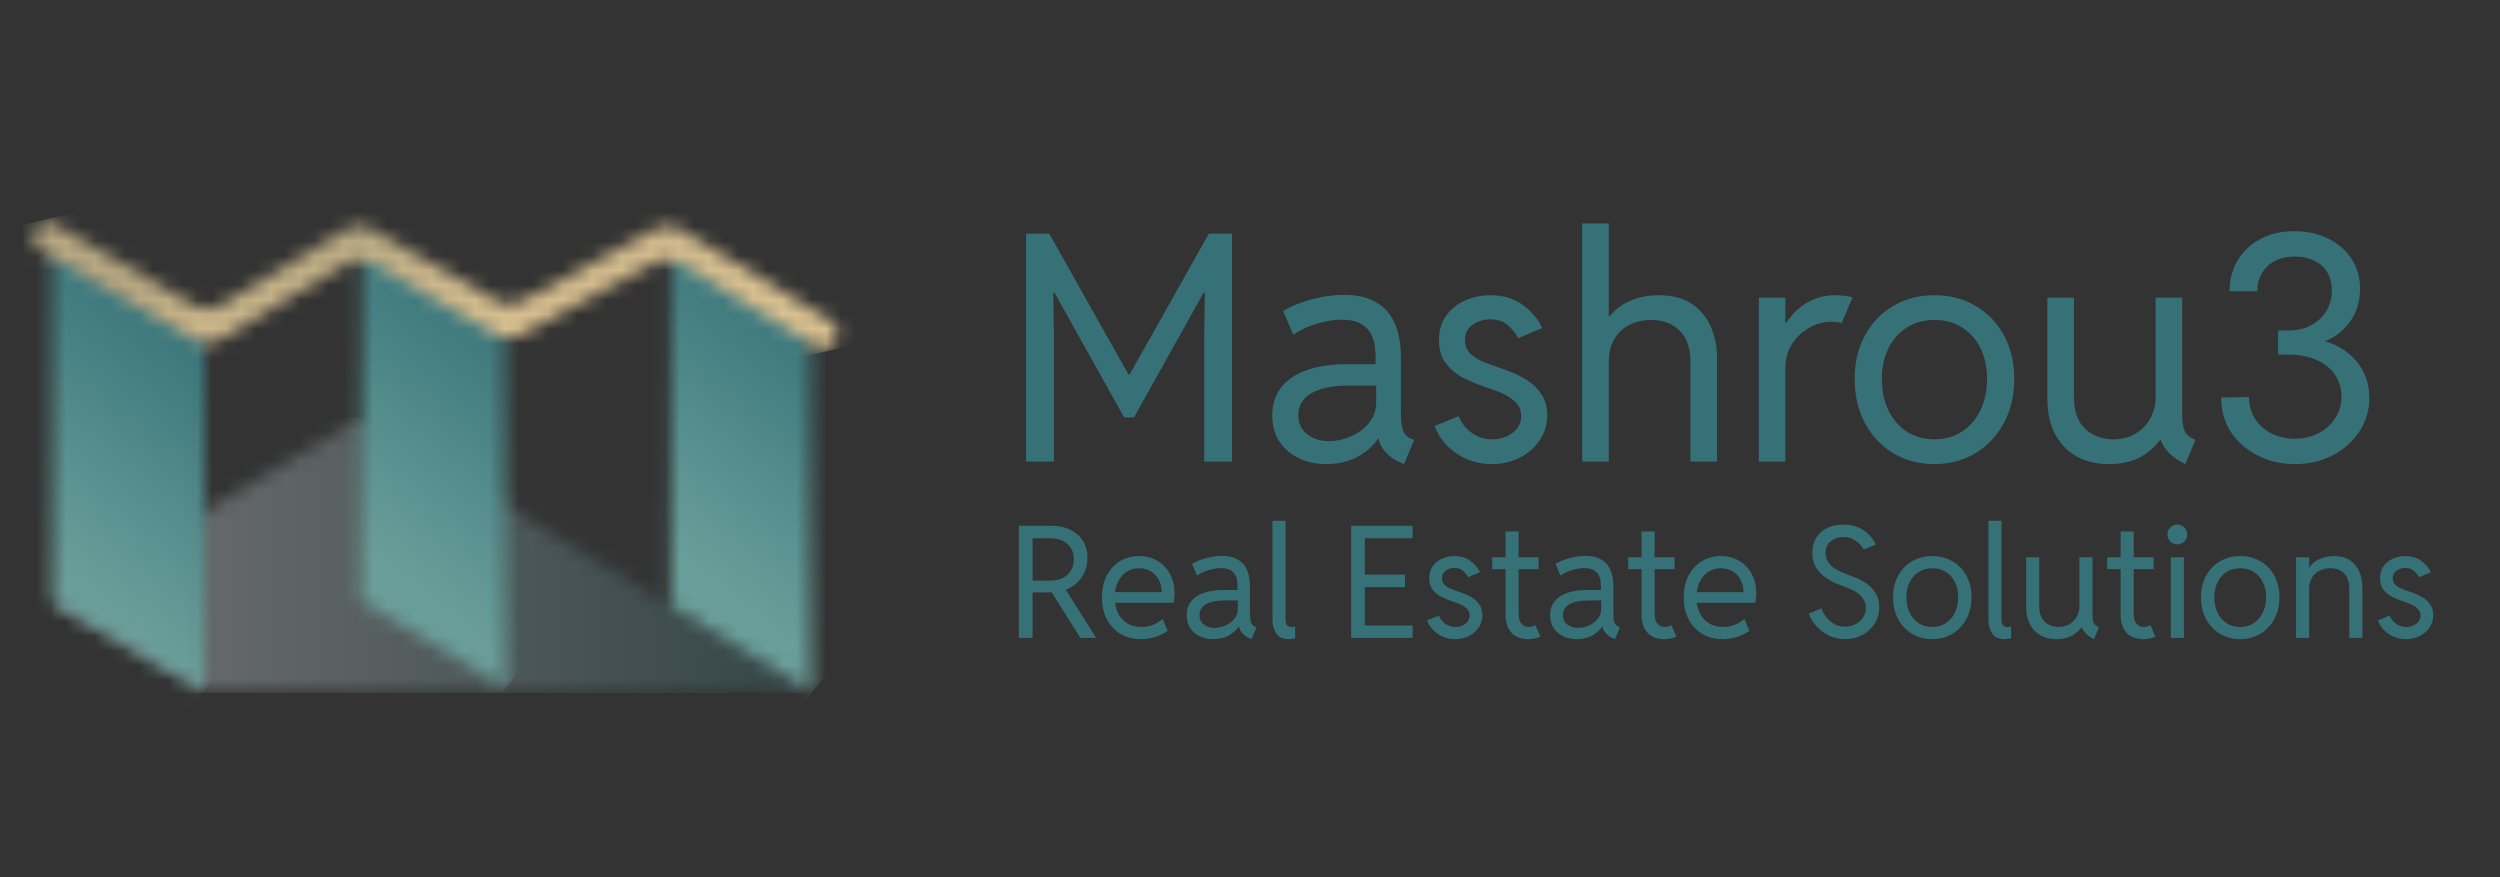
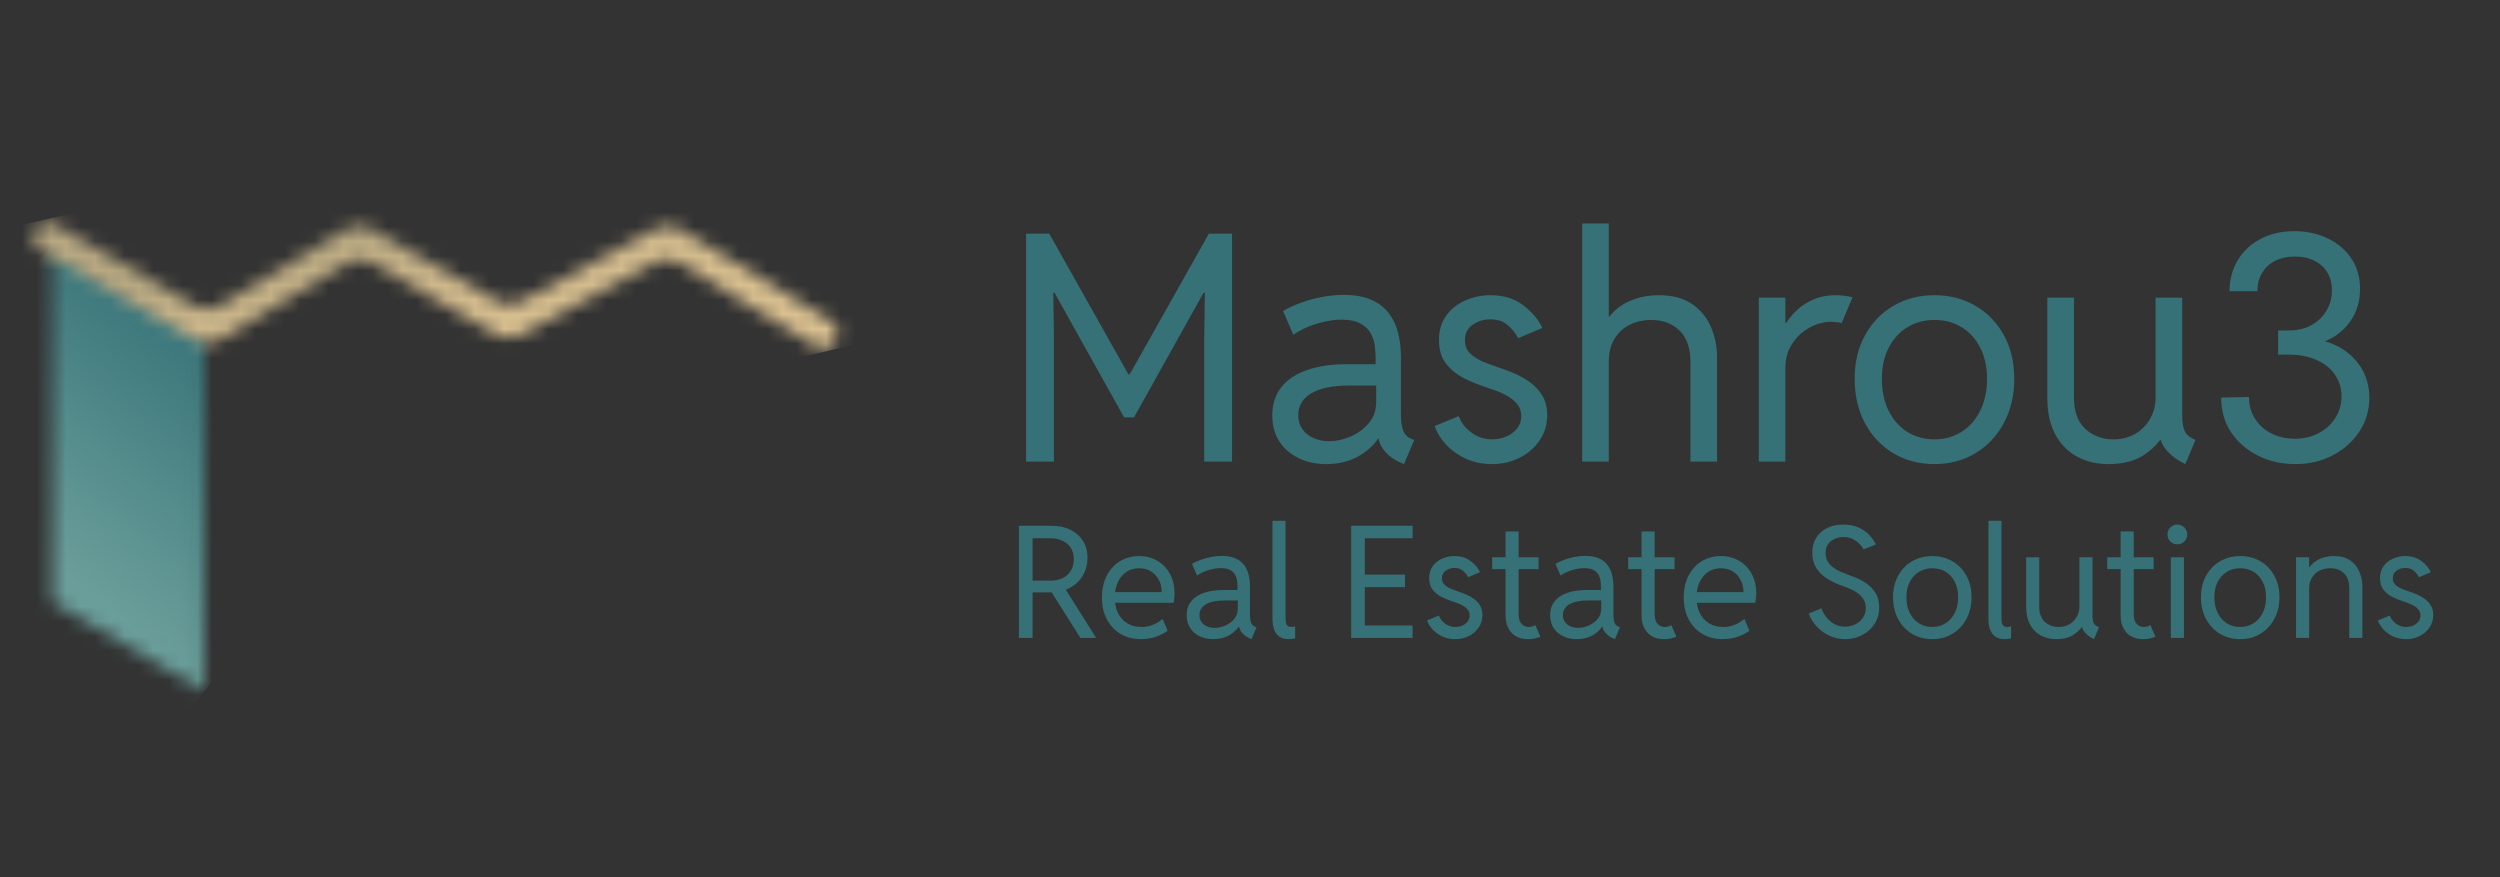
<svg xmlns="http://www.w3.org/2000/svg" width="171" height="60" viewBox="0 0 171 60" fill="none">
  <rect x="0" y="0" width="171" height="60" fill="#333333" stroke="none" />
  <mask id="mask0_7683_3219" style="mask-type:luminance" maskUnits="userSpaceOnUse" x="3" y="28" width="53" height="20">
-     <path d="M3.58 41.182L13.945 47.274L55.512 47.39C45.252 41.112 34.993 34.834 24.733 28.556C17.683 32.765 10.631 36.974 3.581 41.183" fill="white" />
-   </mask>
+     </mask>
  <g mask="url(#mask0_7683_3219)">
    <path d="M55.512 28.556H3.58V47.39H55.512V28.556Z" fill="url(#paint0_linear_7683_3219)" fill-opacity="0.3" />
  </g>
  <mask id="mask1_7683_3219" style="mask-type:luminance" maskUnits="userSpaceOnUse" x="3" y="16" width="11" height="32">
    <path d="M3.58 41.183C7.035 43.214 10.49 45.244 13.945 47.275C13.957 39.137 13.969 30.998 13.98 22.86C10.511 20.812 7.042 18.765 3.572 16.719C3.576 24.874 3.577 33.028 3.58 41.183Z" fill="white" />
  </mask>
  <g mask="url(#mask1_7683_3219)">
    <path d="M7.613 11.649L-11.318 35.415L9.94 52.349L28.871 28.582L7.613 11.649Z" fill="url(#paint1_linear_7683_3219)" />
  </g>
  <mask id="mask2_7683_3219" style="mask-type:luminance" maskUnits="userSpaceOnUse" x="24" y="16" width="11" height="32">
    <path d="M24.682 41.066C27.98 43.074 31.277 45.081 34.575 47.089C34.568 38.846 34.561 30.604 34.554 22.361C31.297 20.426 28.039 18.489 24.782 16.554C24.748 24.725 24.715 32.896 24.682 41.067" fill="white" />
  </mask>
  <g mask="url(#mask2_7683_3219)">
-     <path d="M28.525 11.733L9.803 35.236L30.736 51.911L49.458 28.408L28.525 11.733Z" fill="url(#paint2_linear_7683_3219)" />
-   </g>
+     </g>
  <mask id="mask3_7683_3219" style="mask-type:luminance" maskUnits="userSpaceOnUse" x="45" y="16" width="11" height="32">
-     <path d="M45.887 41.494C49.096 43.46 52.305 45.425 55.513 47.39C55.486 39.064 55.46 30.738 55.433 22.412C52.262 20.53 49.091 18.648 45.921 16.765C45.909 25.007 45.898 33.25 45.887 41.494Z" fill="white" />
-   </mask>
+     </mask>
  <g mask="url(#mask3_7683_3219)">
    <path d="M49.625 12.077L30.963 35.505L51.777 52.085L70.439 28.656L49.625 12.077Z" fill="url(#paint3_linear_7683_3219)" />
  </g>
  <mask id="mask4_7683_3219" style="mask-type:luminance" maskUnits="userSpaceOnUse" x="2" y="15" width="56" height="9">
    <path d="M2.42 15.733C2.143 16.21 2.306 16.823 2.783 17.099L13.37 23.236C13.897 23.541 14.547 23.536 15.069 23.221L23.731 17.988C24.25 17.675 24.9 17.668 25.425 17.97L33.983 22.893C34.486 23.181 35.1 23.189 35.609 22.913L44.81 17.934C45.333 17.651 45.966 17.668 46.474 17.977L55.791 23.666C55.955 23.766 56.134 23.813 56.311 23.813C56.648 23.813 56.977 23.643 57.165 23.335C57.452 22.864 57.304 22.248 56.833 21.961L46.534 15.672C46.028 15.363 45.395 15.346 44.871 15.629L35.639 20.625C35.13 20.901 34.514 20.892 34.013 20.604L25.401 15.651C24.875 15.348 24.226 15.355 23.707 15.669L15.049 20.898C14.528 21.213 13.876 21.219 13.349 20.914L3.786 15.369C3.628 15.278 3.456 15.234 3.287 15.234C2.941 15.234 2.606 15.413 2.421 15.733" fill="white" />
  </mask>
  <g mask="url(#mask4_7683_3219)">
-     <path d="M54.621 3.042L0.254 15.674L4.977 36.001L59.343 23.37L54.621 3.042Z" fill="url(#paint4_linear_7683_3219)" />
+     <path d="M54.621 3.042L0.254 15.674L4.977 36.001L59.343 23.37L54.621 3.042" fill="url(#paint4_linear_7683_3219)" />
  </g>
  <path d="M70.183 31.574V15.982H71.769L77.185 25.608H77.27L82.686 15.982H84.272V31.574H82.368V23.133L82.411 20.023H82.326L77.566 28.549H76.889L72.129 20.023H72.044L72.087 23.133V31.574H70.183ZM90.704 31.744C90.013 31.744 89.389 31.61 88.832 31.341C88.274 31.073 87.834 30.693 87.509 30.199C87.185 29.698 87.023 29.099 87.023 28.401C87.023 27.66 87.224 27.029 87.626 26.507C88.028 25.986 88.609 25.591 89.371 25.323C90.132 25.048 91.056 24.91 92.142 24.91H94.469V26.37H92.269C91.162 26.37 90.305 26.546 89.699 26.899C89.099 27.251 88.8 27.752 88.8 28.401C88.8 28.775 88.895 29.096 89.085 29.363C89.276 29.624 89.53 29.825 89.847 29.966C90.171 30.107 90.527 30.178 90.915 30.178C91.381 30.178 91.86 30.076 92.354 29.871C92.855 29.66 93.274 29.356 93.613 28.962C93.958 28.559 94.131 28.069 94.131 27.491V26.328L94.089 25.672V24.424C94.089 24.24 94.075 24.008 94.046 23.725C94.018 23.436 93.933 23.151 93.793 22.869C93.659 22.587 93.429 22.35 93.105 22.16C92.781 21.962 92.326 21.864 91.74 21.864C91.395 21.864 91.021 21.91 90.619 22.001C90.224 22.086 89.836 22.206 89.456 22.361C89.082 22.516 88.75 22.696 88.461 22.9L87.763 21.271C88.137 21.053 88.553 20.862 89.011 20.7C89.477 20.531 89.956 20.401 90.45 20.309C90.951 20.217 91.437 20.171 91.91 20.171C92.671 20.171 93.302 20.284 93.803 20.51C94.311 20.735 94.713 21.046 95.009 21.441C95.305 21.835 95.513 22.287 95.633 22.795C95.76 23.295 95.823 23.824 95.823 24.381V28.316C95.823 28.789 95.873 29.163 95.972 29.438C96.077 29.712 96.261 29.903 96.522 30.009L96.733 30.093L96.035 31.744L95.739 31.616C95.344 31.447 95.005 31.197 94.723 30.866C94.441 30.534 94.3 30.206 94.3 29.882L94.66 30.009H93.962L94.427 29.712C94.152 30.27 93.683 30.749 93.02 31.151C92.365 31.546 91.592 31.744 90.704 31.744ZM102.064 31.744C101.401 31.744 100.799 31.62 100.256 31.373C99.72 31.119 99.268 30.795 98.902 30.4C98.535 29.998 98.278 29.578 98.129 29.141L99.779 28.464C99.928 28.887 100.21 29.258 100.626 29.575C101.049 29.892 101.528 30.051 102.064 30.051C102.403 30.051 102.724 29.988 103.027 29.861C103.33 29.727 103.577 29.543 103.767 29.311C103.958 29.071 104.053 28.789 104.053 28.464C104.053 28.147 103.965 27.879 103.789 27.66C103.612 27.435 103.387 27.244 103.112 27.089C102.837 26.934 102.547 26.804 102.244 26.698C101.948 26.592 101.677 26.497 101.43 26.412C101.007 26.271 100.562 26.084 100.097 25.852C99.632 25.612 99.237 25.287 98.912 24.878C98.588 24.462 98.426 23.923 98.426 23.26C98.426 22.604 98.591 22.047 98.923 21.589C99.254 21.13 99.688 20.785 100.224 20.552C100.76 20.312 101.331 20.192 101.937 20.192C102.847 20.192 103.602 20.425 104.201 20.891C104.808 21.349 105.238 21.864 105.492 22.435L103.841 23.133C103.672 22.802 103.436 22.506 103.133 22.244C102.837 21.977 102.438 21.843 101.937 21.843C101.486 21.843 101.084 21.966 100.732 22.213C100.379 22.453 100.203 22.802 100.203 23.26C100.203 23.648 100.326 23.958 100.573 24.191C100.82 24.424 101.116 24.61 101.461 24.752C101.814 24.892 102.149 25.016 102.466 25.122C102.755 25.213 103.09 25.337 103.471 25.492C103.852 25.647 104.222 25.848 104.582 26.095C104.942 26.342 105.238 26.652 105.47 27.026C105.71 27.399 105.83 27.858 105.83 28.401C105.83 29.05 105.654 29.628 105.301 30.136C104.956 30.636 104.497 31.031 103.926 31.32C103.355 31.602 102.734 31.744 102.064 31.744ZM108.221 31.574V15.284H110.04V21.652H110.463L109.638 22.477C109.814 21.998 110.086 21.589 110.453 21.25C110.826 20.905 111.267 20.644 111.775 20.468C112.29 20.284 112.847 20.192 113.446 20.192C114.419 20.192 115.199 20.404 115.784 20.827C116.369 21.25 116.792 21.783 117.053 22.424C117.314 23.066 117.445 23.718 117.445 24.381V31.574H115.625V24.762C115.625 23.81 115.378 23.094 114.885 22.615C114.391 22.128 113.742 21.885 112.938 21.885C112.402 21.885 111.916 21.994 111.479 22.213C111.041 22.424 110.692 22.745 110.431 23.175C110.171 23.599 110.04 24.127 110.04 24.762V31.574H108.221ZM120.301 31.574V20.362H122.12V22.075H122.416L121.803 22.773C122.007 22.308 122.282 21.881 122.628 21.494C122.98 21.099 123.4 20.785 123.887 20.552C124.38 20.312 124.941 20.192 125.568 20.192C125.815 20.192 126.044 20.21 126.256 20.245C126.475 20.273 126.626 20.305 126.711 20.34L125.97 22.096C125.928 22.075 125.833 22.058 125.685 22.044C125.537 22.022 125.371 22.012 125.188 22.012C124.863 22.012 124.521 22.082 124.162 22.223C123.809 22.364 123.477 22.569 123.167 22.837C122.857 23.105 122.603 23.436 122.406 23.831C122.215 24.219 122.12 24.663 122.12 25.164V31.574H120.301ZM132.317 31.744C131.266 31.744 130.328 31.497 129.503 31.003C128.685 30.509 128.04 29.825 127.568 28.951C127.095 28.069 126.859 27.054 126.859 25.904C126.859 24.776 127.095 23.785 127.568 22.932C128.04 22.072 128.685 21.402 129.503 20.922C130.328 20.436 131.266 20.192 132.317 20.192C133.375 20.192 134.313 20.436 135.131 20.922C135.956 21.402 136.601 22.072 137.067 22.932C137.539 23.785 137.775 24.776 137.775 25.904C137.775 27.054 137.535 28.069 137.056 28.951C136.583 29.825 135.935 30.509 135.11 31.003C134.292 31.497 133.361 31.744 132.317 31.744ZM132.317 30.051C133.015 30.051 133.636 29.878 134.179 29.533C134.722 29.187 135.145 28.704 135.448 28.084C135.758 27.463 135.914 26.737 135.914 25.904C135.914 25.093 135.758 24.388 135.448 23.789C135.145 23.182 134.722 22.713 134.179 22.382C133.636 22.051 133.015 21.885 132.317 21.885C131.626 21.885 131.009 22.051 130.466 22.382C129.923 22.713 129.496 23.182 129.186 23.789C128.876 24.388 128.721 25.093 128.721 25.904C128.721 26.737 128.872 27.463 129.175 28.084C129.486 28.704 129.909 29.187 130.445 29.533C130.988 29.878 131.612 30.051 132.317 30.051ZM144.228 31.744C143.396 31.744 142.666 31.567 142.038 31.215C141.411 30.862 140.92 30.354 140.568 29.691C140.215 29.021 140.039 28.218 140.039 27.28V20.362H141.858V27.195C141.858 28.147 142.119 28.863 142.641 29.342C143.17 29.815 143.805 30.051 144.545 30.051C145.123 30.051 145.628 29.924 146.058 29.67C146.495 29.409 146.833 29.064 147.073 28.634C147.32 28.196 147.443 27.717 147.443 27.195V20.362H149.263V28.401C149.263 28.895 149.323 29.265 149.443 29.512C149.563 29.751 149.806 29.945 150.173 30.093L149.474 31.744C148.96 31.497 148.54 31.19 148.216 30.823C147.898 30.449 147.74 30.079 147.74 29.712L148.607 30.093H147.19L148.142 29.459C147.859 30.058 147.394 30.59 146.745 31.056C146.097 31.514 145.257 31.744 144.228 31.744ZM156.985 31.744C156.068 31.744 155.225 31.553 154.457 31.172C153.695 30.791 153.081 30.263 152.616 29.586C152.158 28.901 151.928 28.105 151.928 27.195L153.832 27.153C153.832 27.717 153.97 28.214 154.245 28.644C154.52 29.074 154.894 29.409 155.366 29.649C155.839 29.889 156.371 30.009 156.963 30.009C157.57 30.009 158.113 29.882 158.592 29.628C159.079 29.374 159.46 29.029 159.735 28.591C160.017 28.154 160.158 27.66 160.158 27.11C160.158 26.567 160.013 26.081 159.724 25.651C159.442 25.22 159.026 24.882 158.476 24.635C157.933 24.381 157.267 24.254 156.477 24.254H155.821V22.604H156.562C157.154 22.604 157.669 22.481 158.106 22.234C158.55 21.987 158.892 21.659 159.132 21.25C159.379 20.834 159.502 20.376 159.502 19.875C159.502 19.389 159.396 18.973 159.185 18.627C158.973 18.281 158.677 18.017 158.296 17.834C157.923 17.643 157.485 17.548 156.985 17.548C156.456 17.548 155.997 17.647 155.61 17.844C155.229 18.042 154.933 18.32 154.721 18.68C154.509 19.032 154.404 19.445 154.404 19.917H152.5C152.5 19.149 152.679 18.454 153.039 17.834C153.406 17.213 153.921 16.723 154.583 16.363C155.253 15.996 156.04 15.813 156.942 15.813C157.789 15.813 158.55 15.979 159.227 16.31C159.904 16.635 160.44 17.093 160.835 17.686C161.23 18.278 161.427 18.965 161.427 19.748C161.427 20.524 161.244 21.208 160.877 21.8C160.511 22.386 160.024 22.84 159.418 23.165C158.818 23.482 158.169 23.627 157.471 23.599V23.175C158.325 23.14 159.097 23.292 159.788 23.63C160.486 23.969 161.04 24.448 161.449 25.069C161.858 25.689 162.062 26.405 162.062 27.216C162.062 28.062 161.836 28.828 161.385 29.512C160.941 30.196 160.334 30.739 159.566 31.14C158.804 31.543 157.944 31.744 156.985 31.744Z" fill="#357177" />
  <path d="M70.306 40.522V39.711H71.887C72.2 39.711 72.472 39.652 72.704 39.534C72.94 39.413 73.122 39.242 73.251 39.024C73.382 38.802 73.448 38.542 73.448 38.244C73.448 37.796 73.299 37.447 73.001 37.198C72.706 36.945 72.314 36.818 71.825 36.818H70.306V35.965H71.971C72.428 35.965 72.84 36.053 73.204 36.23C73.568 36.404 73.856 36.655 74.067 36.984C74.279 37.31 74.385 37.703 74.385 38.16C74.385 38.597 74.281 38.995 74.073 39.352C73.868 39.709 73.573 39.993 73.188 40.205C72.807 40.417 72.352 40.522 71.825 40.522H70.306ZM69.692 43.634V35.965H70.628V43.634H69.692ZM73.896 43.634L71.846 40.377L72.574 39.815L74.978 43.634H73.896ZM78.037 43.717C77.52 43.717 77.061 43.601 76.659 43.368C76.26 43.133 75.946 42.801 75.717 42.375C75.488 41.948 75.373 41.445 75.373 40.866C75.373 40.29 75.484 39.791 75.706 39.367C75.928 38.944 76.23 38.616 76.612 38.384C76.997 38.152 77.43 38.035 77.912 38.035C78.388 38.035 78.807 38.145 79.171 38.363C79.536 38.578 79.82 38.877 80.025 39.258C80.233 39.64 80.337 40.075 80.337 40.564C80.337 40.713 80.328 40.847 80.311 40.965C80.297 41.083 80.285 41.171 80.275 41.23H76.05V40.502H79.463C79.463 40.203 79.4 39.931 79.276 39.685C79.151 39.435 78.972 39.237 78.74 39.092C78.507 38.943 78.231 38.868 77.912 38.868C77.586 38.868 77.298 38.951 77.049 39.118C76.799 39.284 76.603 39.518 76.461 39.82C76.319 40.118 76.248 40.467 76.248 40.866C76.248 41.268 76.322 41.622 76.471 41.927C76.62 42.229 76.832 42.465 77.106 42.635C77.38 42.801 77.704 42.885 78.079 42.885C78.301 42.885 78.502 42.857 78.682 42.801C78.866 42.742 79.028 42.671 79.166 42.588C79.308 42.501 79.428 42.416 79.525 42.333L79.869 43.145C79.657 43.301 79.392 43.436 79.073 43.55C78.757 43.661 78.412 43.717 78.037 43.717ZM82.98 43.717C82.64 43.717 82.333 43.651 82.059 43.519C81.785 43.388 81.568 43.2 81.409 42.957C81.249 42.711 81.169 42.416 81.169 42.073C81.169 41.709 81.268 41.398 81.466 41.142C81.664 40.885 81.95 40.691 82.325 40.559C82.699 40.424 83.153 40.356 83.688 40.356H84.832V41.074H83.75C83.206 41.074 82.784 41.161 82.486 41.334C82.191 41.508 82.043 41.754 82.043 42.073C82.043 42.257 82.09 42.415 82.184 42.546C82.278 42.675 82.403 42.774 82.559 42.843C82.718 42.912 82.893 42.947 83.084 42.947C83.313 42.947 83.549 42.897 83.792 42.796C84.038 42.692 84.244 42.543 84.411 42.349C84.581 42.151 84.666 41.91 84.666 41.626V41.053L84.645 40.731V40.117C84.645 40.026 84.638 39.912 84.624 39.773C84.61 39.631 84.569 39.49 84.499 39.352C84.433 39.213 84.321 39.097 84.161 39.003C84.001 38.906 83.778 38.858 83.49 38.858C83.32 38.858 83.136 38.88 82.938 38.925C82.744 38.967 82.553 39.026 82.366 39.102C82.182 39.178 82.019 39.267 81.877 39.367L81.534 38.566C81.718 38.459 81.922 38.365 82.148 38.285C82.376 38.202 82.612 38.138 82.855 38.093C83.101 38.048 83.341 38.025 83.573 38.025C83.948 38.025 84.258 38.081 84.504 38.191C84.754 38.303 84.952 38.455 85.098 38.649C85.243 38.844 85.346 39.066 85.405 39.315C85.467 39.562 85.498 39.822 85.498 40.096V42.031C85.498 42.264 85.522 42.447 85.571 42.583C85.623 42.718 85.713 42.812 85.842 42.864L85.946 42.905L85.602 43.717L85.457 43.655C85.262 43.571 85.096 43.448 84.957 43.285C84.818 43.122 84.749 42.961 84.749 42.801L84.926 42.864H84.582L84.811 42.718C84.676 42.992 84.445 43.228 84.12 43.426C83.797 43.62 83.417 43.717 82.98 43.717ZM88.162 43.717C87.902 43.717 87.689 43.663 87.522 43.556C87.359 43.445 87.238 43.285 87.158 43.077C87.078 42.865 87.038 42.611 87.038 42.312V35.621H87.933V42.333C87.933 42.402 87.938 42.48 87.949 42.567C87.963 42.654 87.997 42.728 88.053 42.791C88.108 42.853 88.204 42.885 88.339 42.885C88.381 42.885 88.422 42.881 88.464 42.874C88.505 42.864 88.547 42.853 88.589 42.843V43.655C88.537 43.675 88.473 43.691 88.396 43.701C88.32 43.712 88.242 43.717 88.162 43.717ZM92.418 43.634V35.965H96.622V36.818H93.355V39.305H96.102V40.158H93.355V42.781H96.622V43.634H92.418ZM99.546 43.717C99.22 43.717 98.924 43.656 98.656 43.535C98.393 43.41 98.171 43.251 97.99 43.056C97.81 42.859 97.683 42.652 97.611 42.437L98.422 42.104C98.495 42.312 98.634 42.494 98.838 42.65C99.047 42.806 99.282 42.885 99.546 42.885C99.713 42.885 99.87 42.853 100.02 42.791C100.169 42.725 100.29 42.635 100.384 42.52C100.477 42.402 100.524 42.264 100.524 42.104C100.524 41.948 100.481 41.816 100.394 41.709C100.307 41.598 100.196 41.504 100.061 41.428C99.926 41.351 99.784 41.287 99.635 41.235C99.489 41.183 99.355 41.136 99.234 41.095C99.026 41.025 98.807 40.934 98.578 40.819C98.35 40.701 98.155 40.541 97.996 40.34C97.836 40.136 97.756 39.87 97.756 39.544C97.756 39.222 97.838 38.948 98.001 38.722C98.164 38.497 98.377 38.327 98.641 38.212C98.904 38.094 99.185 38.035 99.484 38.035C99.931 38.035 100.302 38.15 100.597 38.379C100.895 38.604 101.107 38.858 101.232 39.139L100.42 39.482C100.337 39.319 100.221 39.173 100.072 39.045C99.926 38.913 99.73 38.847 99.484 38.847C99.262 38.847 99.064 38.908 98.891 39.029C98.717 39.147 98.63 39.319 98.63 39.544C98.63 39.735 98.691 39.888 98.812 40.002C98.934 40.117 99.08 40.209 99.25 40.278C99.423 40.347 99.588 40.408 99.744 40.46C99.886 40.505 100.051 40.566 100.238 40.642C100.425 40.718 100.608 40.817 100.784 40.939C100.961 41.06 101.107 41.213 101.221 41.397C101.339 41.58 101.398 41.806 101.398 42.073C101.398 42.392 101.312 42.676 101.138 42.926C100.968 43.172 100.743 43.367 100.462 43.509C100.181 43.648 99.876 43.717 99.546 43.717ZM104.551 43.717C104.031 43.717 103.639 43.566 103.375 43.264C103.112 42.963 102.98 42.576 102.98 42.104V36.35H103.875V42.011C103.875 42.295 103.939 42.512 104.067 42.661C104.196 42.81 104.364 42.885 104.572 42.885C104.662 42.885 104.744 42.872 104.817 42.848C104.89 42.82 104.957 42.791 105.02 42.76L105.363 43.55C105.259 43.592 105.141 43.63 105.009 43.665C104.877 43.7 104.725 43.717 104.551 43.717ZM102.064 38.93V38.119H105.238V38.93H102.064ZM107.84 43.717C107.5 43.717 107.193 43.651 106.919 43.519C106.645 43.388 106.428 43.2 106.268 42.957C106.109 42.711 106.029 42.416 106.029 42.073C106.029 41.709 106.128 41.398 106.326 41.142C106.523 40.885 106.809 40.691 107.184 40.559C107.559 40.424 108.013 40.356 108.547 40.356H109.692V41.074H108.61C108.065 41.074 107.644 41.161 107.345 41.334C107.05 41.508 106.903 41.754 106.903 42.073C106.903 42.257 106.95 42.415 107.044 42.546C107.137 42.675 107.262 42.774 107.418 42.843C107.578 42.912 107.753 42.947 107.944 42.947C108.173 42.947 108.408 42.897 108.651 42.796C108.898 42.692 109.104 42.543 109.27 42.349C109.44 42.151 109.525 41.91 109.525 41.626V41.053L109.505 40.731V40.117C109.505 40.026 109.498 39.912 109.484 39.773C109.47 39.631 109.428 39.49 109.359 39.352C109.293 39.213 109.18 39.097 109.021 39.003C108.861 38.906 108.637 38.858 108.349 38.858C108.18 38.858 107.996 38.88 107.798 38.925C107.604 38.967 107.413 39.026 107.226 39.102C107.042 39.178 106.879 39.267 106.737 39.367L106.393 38.566C106.577 38.459 106.782 38.365 107.007 38.285C107.236 38.202 107.472 38.138 107.715 38.093C107.961 38.048 108.2 38.025 108.433 38.025C108.807 38.025 109.118 38.081 109.364 38.191C109.614 38.303 109.811 38.455 109.957 38.649C110.103 38.844 110.205 39.066 110.264 39.315C110.327 39.562 110.358 39.822 110.358 40.096V42.031C110.358 42.264 110.382 42.447 110.431 42.583C110.483 42.718 110.573 42.812 110.701 42.864L110.805 42.905L110.462 43.717L110.316 43.655C110.122 43.571 109.955 43.448 109.817 43.285C109.678 43.122 109.609 42.961 109.609 42.801L109.785 42.864H109.442L109.671 42.718C109.536 42.992 109.305 43.228 108.979 43.426C108.656 43.62 108.277 43.717 107.84 43.717ZM113.854 43.717C113.334 43.717 112.942 43.566 112.678 43.264C112.415 42.963 112.283 42.576 112.283 42.104V36.35H113.178V42.011C113.178 42.295 113.242 42.512 113.37 42.661C113.499 42.81 113.667 42.885 113.875 42.885C113.965 42.885 114.047 42.872 114.12 42.848C114.192 42.82 114.26 42.791 114.322 42.76L114.666 43.55C114.562 43.592 114.444 43.63 114.312 43.665C114.18 43.7 114.028 43.717 113.854 43.717ZM111.367 38.93V38.119H114.541V38.93H111.367ZM117.829 43.717C117.312 43.717 116.853 43.601 116.45 43.368C116.052 43.133 115.738 42.801 115.509 42.375C115.28 41.948 115.165 41.445 115.165 40.866C115.165 40.29 115.276 39.791 115.498 39.367C115.72 38.944 116.022 38.616 116.404 38.384C116.789 38.152 117.222 38.035 117.704 38.035C118.18 38.035 118.599 38.145 118.963 38.363C119.328 38.578 119.612 38.877 119.817 39.258C120.025 39.64 120.129 40.075 120.129 40.564C120.129 40.713 120.12 40.847 120.103 40.965C120.089 41.083 120.077 41.171 120.066 41.23H115.842V40.502H119.255C119.255 40.203 119.192 39.931 119.067 39.685C118.943 39.435 118.764 39.237 118.532 39.092C118.299 38.943 118.023 38.868 117.704 38.868C117.378 38.868 117.09 38.951 116.841 39.118C116.591 39.284 116.395 39.518 116.253 39.82C116.11 40.118 116.039 40.467 116.039 40.866C116.039 41.268 116.114 41.622 116.263 41.927C116.412 42.229 116.624 42.465 116.898 42.635C117.172 42.801 117.496 42.885 117.871 42.885C118.093 42.885 118.294 42.857 118.474 42.801C118.658 42.742 118.819 42.671 118.958 42.588C119.1 42.501 119.22 42.416 119.317 42.333L119.661 43.145C119.449 43.301 119.184 43.436 118.865 43.55C118.549 43.661 118.204 43.717 117.829 43.717ZM126.216 43.717C125.81 43.717 125.438 43.634 125.098 43.467C124.758 43.301 124.468 43.084 124.229 42.817C123.989 42.55 123.819 42.267 123.719 41.969L124.593 41.605C124.666 41.827 124.777 42.033 124.926 42.224C125.079 42.415 125.262 42.569 125.477 42.687C125.696 42.805 125.939 42.864 126.206 42.864C126.456 42.864 126.688 42.81 126.903 42.703C127.118 42.592 127.292 42.441 127.423 42.25C127.555 42.056 127.621 41.834 127.621 41.584C127.621 41.327 127.555 41.11 127.423 40.934C127.295 40.753 127.135 40.604 126.945 40.486C126.754 40.368 126.563 40.274 126.372 40.205C126.185 40.132 126.032 40.075 125.915 40.033C125.578 39.915 125.261 39.761 124.962 39.57C124.664 39.38 124.421 39.14 124.234 38.852C124.05 38.564 123.958 38.216 123.958 37.806C123.958 37.418 124.047 37.08 124.224 36.792C124.4 36.504 124.648 36.28 124.968 36.121C125.287 35.961 125.658 35.881 126.081 35.881C126.473 35.881 126.815 35.946 127.106 36.074C127.401 36.202 127.647 36.37 127.845 36.579C128.046 36.787 128.2 37.009 128.308 37.245L127.475 37.578C127.41 37.456 127.314 37.331 127.189 37.203C127.064 37.071 126.91 36.96 126.726 36.87C126.542 36.78 126.331 36.735 126.091 36.735C125.769 36.735 125.484 36.827 125.238 37.011C124.995 37.194 124.874 37.467 124.874 37.827C124.874 38.049 124.921 38.24 125.014 38.4C125.112 38.559 125.236 38.696 125.389 38.811C125.542 38.922 125.701 39.015 125.868 39.092C126.038 39.168 126.195 39.232 126.341 39.284C126.504 39.34 126.707 39.418 126.95 39.518C127.196 39.615 127.439 39.749 127.678 39.919C127.921 40.085 128.124 40.3 128.287 40.564C128.454 40.828 128.537 41.154 128.537 41.542C128.537 41.979 128.428 42.361 128.209 42.687C127.994 43.013 127.71 43.266 127.356 43.447C127.002 43.627 126.622 43.717 126.216 43.717ZM132.168 43.717C131.652 43.717 131.19 43.596 130.784 43.353C130.382 43.11 130.065 42.774 129.832 42.343C129.6 41.91 129.484 41.41 129.484 40.845C129.484 40.29 129.6 39.803 129.832 39.383C130.065 38.96 130.382 38.63 130.784 38.394C131.19 38.155 131.652 38.035 132.168 38.035C132.689 38.035 133.15 38.155 133.552 38.394C133.958 38.63 134.276 38.96 134.505 39.383C134.737 39.803 134.853 40.29 134.853 40.845C134.853 41.41 134.735 41.91 134.499 42.343C134.267 42.774 133.948 43.11 133.542 43.353C133.14 43.596 132.682 43.717 132.168 43.717ZM132.168 42.885C132.512 42.885 132.817 42.8 133.084 42.63C133.351 42.46 133.559 42.222 133.709 41.917C133.861 41.612 133.937 41.254 133.937 40.845C133.937 40.446 133.861 40.099 133.709 39.804C133.559 39.506 133.351 39.276 133.084 39.112C132.817 38.949 132.512 38.868 132.168 38.868C131.829 38.868 131.525 38.949 131.258 39.112C130.991 39.276 130.781 39.506 130.628 39.804C130.476 40.099 130.399 40.446 130.399 40.845C130.399 41.254 130.474 41.612 130.623 41.917C130.776 42.222 130.984 42.46 131.248 42.63C131.515 42.8 131.822 42.885 132.168 42.885ZM137.132 43.717C136.872 43.717 136.659 43.663 136.492 43.556C136.329 43.445 136.208 43.285 136.128 43.077C136.048 42.865 136.008 42.611 136.008 42.312V35.621H136.903V42.333C136.903 42.402 136.908 42.48 136.919 42.567C136.933 42.654 136.967 42.728 137.023 42.791C137.078 42.853 137.174 42.885 137.309 42.885C137.351 42.885 137.392 42.881 137.434 42.874C137.475 42.864 137.517 42.853 137.559 42.843V43.655C137.507 43.675 137.442 43.691 137.366 43.701C137.29 43.712 137.212 43.717 137.132 43.717ZM140.649 43.717C140.24 43.717 139.881 43.63 139.572 43.457C139.263 43.283 139.022 43.034 138.849 42.708C138.676 42.378 138.589 41.983 138.589 41.521V38.119H139.484V41.48C139.484 41.948 139.612 42.3 139.869 42.536C140.129 42.768 140.441 42.885 140.805 42.885C141.09 42.885 141.338 42.822 141.549 42.697C141.764 42.569 141.931 42.399 142.049 42.187C142.17 41.972 142.231 41.736 142.231 41.48V38.119H143.126V42.073C143.126 42.316 143.155 42.498 143.214 42.619C143.273 42.737 143.393 42.833 143.573 42.905L143.23 43.717C142.977 43.596 142.77 43.445 142.611 43.264C142.455 43.081 142.377 42.898 142.377 42.718L142.803 42.905H142.106L142.574 42.593C142.436 42.888 142.207 43.15 141.887 43.379C141.568 43.604 141.156 43.717 140.649 43.717ZM146.622 43.717C146.102 43.717 145.71 43.566 145.446 43.264C145.183 42.963 145.051 42.576 145.051 42.104V36.35H145.946V42.011C145.946 42.295 146.01 42.512 146.138 42.661C146.267 42.81 146.435 42.885 146.643 42.885C146.733 42.885 146.815 42.872 146.887 42.848C146.96 42.82 147.028 42.791 147.09 42.76L147.434 43.55C147.33 43.592 147.212 43.63 147.08 43.665C146.948 43.7 146.796 43.717 146.622 43.717ZM144.135 38.93V38.119H147.309V38.93H144.135ZM148.485 43.634V38.119H149.38V43.634H148.485ZM148.932 37.234C148.741 37.234 148.58 37.168 148.448 37.036C148.32 36.905 148.256 36.745 148.256 36.558C148.256 36.37 148.32 36.211 148.448 36.079C148.58 35.947 148.741 35.881 148.932 35.881C149.12 35.881 149.279 35.947 149.411 36.079C149.543 36.211 149.609 36.37 149.609 36.558C149.609 36.745 149.543 36.905 149.411 37.036C149.279 37.168 149.12 37.234 148.932 37.234ZM153.23 43.717C152.713 43.717 152.252 43.596 151.846 43.353C151.444 43.11 151.126 42.774 150.894 42.343C150.661 41.91 150.545 41.41 150.545 40.845C150.545 40.29 150.661 39.803 150.894 39.383C151.126 38.96 151.444 38.63 151.846 38.394C152.252 38.155 152.713 38.035 153.23 38.035C153.75 38.035 154.211 38.155 154.614 38.394C155.02 38.63 155.337 38.96 155.566 39.383C155.798 39.803 155.915 40.29 155.915 40.845C155.915 41.41 155.797 41.91 155.561 42.343C155.328 42.774 155.009 43.11 154.603 43.353C154.201 43.596 153.743 43.717 153.23 43.717ZM153.23 42.885C153.573 42.885 153.878 42.8 154.146 42.63C154.413 42.46 154.621 42.222 154.77 41.917C154.923 41.612 154.999 41.254 154.999 40.845C154.999 40.446 154.923 40.099 154.77 39.804C154.621 39.506 154.413 39.276 154.146 39.112C153.878 38.949 153.573 38.868 153.23 38.868C152.89 38.868 152.586 38.949 152.319 39.112C152.052 39.276 151.842 39.506 151.69 39.804C151.537 40.099 151.461 40.446 151.461 40.845C151.461 41.254 151.535 41.612 151.685 41.917C151.837 42.222 152.045 42.46 152.309 42.63C152.576 42.8 152.883 42.885 153.23 42.885ZM157.049 43.634V38.119H157.944V38.795H158.152L157.767 39.18C157.86 38.93 157.999 38.721 158.183 38.55C158.367 38.381 158.584 38.252 158.833 38.166C159.083 38.079 159.352 38.035 159.64 38.035C160.105 38.035 160.479 38.138 160.764 38.342C161.052 38.547 161.26 38.807 161.388 39.123C161.52 39.438 161.586 39.763 161.586 40.096V43.634H160.691V40.283C160.691 39.815 160.575 39.463 160.342 39.227C160.113 38.988 159.796 38.868 159.39 38.868C159.12 38.868 158.875 38.923 158.657 39.034C158.438 39.142 158.265 39.301 158.136 39.513C158.008 39.721 157.944 39.978 157.944 40.283V43.634H157.049ZM164.583 43.717C164.257 43.717 163.96 43.656 163.693 43.535C163.429 43.41 163.207 43.251 163.027 43.056C162.847 42.859 162.72 42.652 162.647 42.437L163.459 42.104C163.532 42.312 163.67 42.494 163.875 42.65C164.083 42.806 164.319 42.885 164.583 42.885C164.749 42.885 164.907 42.853 165.056 42.791C165.205 42.725 165.327 42.635 165.42 42.52C165.514 42.402 165.561 42.264 165.561 42.104C165.561 41.948 165.517 41.816 165.431 41.709C165.344 41.598 165.233 41.504 165.098 41.428C164.962 41.351 164.82 41.287 164.671 41.235C164.525 41.183 164.392 41.136 164.27 41.095C164.062 41.025 163.844 40.934 163.615 40.819C163.386 40.701 163.192 40.541 163.032 40.34C162.873 40.136 162.793 39.87 162.793 39.544C162.793 39.222 162.874 38.948 163.037 38.722C163.2 38.497 163.414 38.327 163.677 38.212C163.941 38.094 164.222 38.035 164.52 38.035C164.968 38.035 165.339 38.15 165.634 38.379C165.932 38.604 166.144 38.858 166.268 39.139L165.457 39.482C165.373 39.319 165.257 39.173 165.108 39.045C164.962 38.913 164.766 38.847 164.52 38.847C164.298 38.847 164.1 38.908 163.927 39.029C163.754 39.147 163.667 39.319 163.667 39.544C163.667 39.735 163.728 39.888 163.849 40.002C163.97 40.117 164.116 40.209 164.286 40.278C164.459 40.347 164.624 40.408 164.78 40.46C164.923 40.505 165.087 40.566 165.275 40.642C165.462 40.718 165.644 40.817 165.821 40.939C165.998 41.06 166.144 41.213 166.258 41.397C166.376 41.58 166.435 41.806 166.435 42.073C166.435 42.392 166.348 42.676 166.175 42.926C166.005 43.172 165.779 43.367 165.498 43.509C165.217 43.648 164.912 43.717 164.583 43.717Z" fill="#357177" />
  <defs>
    <linearGradient id="paint0_linear_7683_3219" x1="3.555" y1="37.964" x2="55.469" y2="37.964" gradientUnits="userSpaceOnUse">
      <stop stop-color="white" />
      <stop offset="1" stop-color="#357177" />
    </linearGradient>
    <linearGradient id="paint1_linear_7683_3219" x1="17.971" y1="20.441" x2="-6.905" y2="51.669" gradientUnits="userSpaceOnUse">
      <stop stop-color="#357177" />
      <stop offset="0.07" stop-color="#357177" />
      <stop offset="0.58" stop-color="#6A9E9A" />
      <stop offset="1" stop-color="#6A9E9A" />
    </linearGradient>
    <linearGradient id="paint2_linear_7683_3219" x1="39.378" y1="19.662" x2="14.54" y2="50.843" gradientUnits="userSpaceOnUse">
      <stop stop-color="#357177" />
      <stop offset="0.07" stop-color="#357177" />
      <stop offset="0.58" stop-color="#6A9E9A" />
      <stop offset="1" stop-color="#6A9E9A" />
    </linearGradient>
    <linearGradient id="paint3_linear_7683_3219" x1="60.497" y1="19.854" x2="35.55" y2="51.171" gradientUnits="userSpaceOnUse">
      <stop stop-color="#357177" />
      <stop offset="0.07" stop-color="#357177" />
      <stop offset="0.58" stop-color="#6A9E9A" />
      <stop offset="1" stop-color="#6A9E9A" />
    </linearGradient>
    <linearGradient id="paint4_linear_7683_3219" x1="32.204" y1="29.931" x2="27.588" y2="10.066" gradientUnits="userSpaceOnUse">
      <stop stop-color="#DCC292" />
      <stop offset="0.01" stop-color="#DCC292" />
      <stop offset="0.32" stop-color="#D9C090" />
      <stop offset="0.51" stop-color="#D0B98C" />
      <stop offset="0.67" stop-color="#C1AF86" />
      <stop offset="0.74" stop-color="#B9A982" />
      <stop offset="1" stop-color="#B9A982" />
    </linearGradient>
  </defs>
</svg>